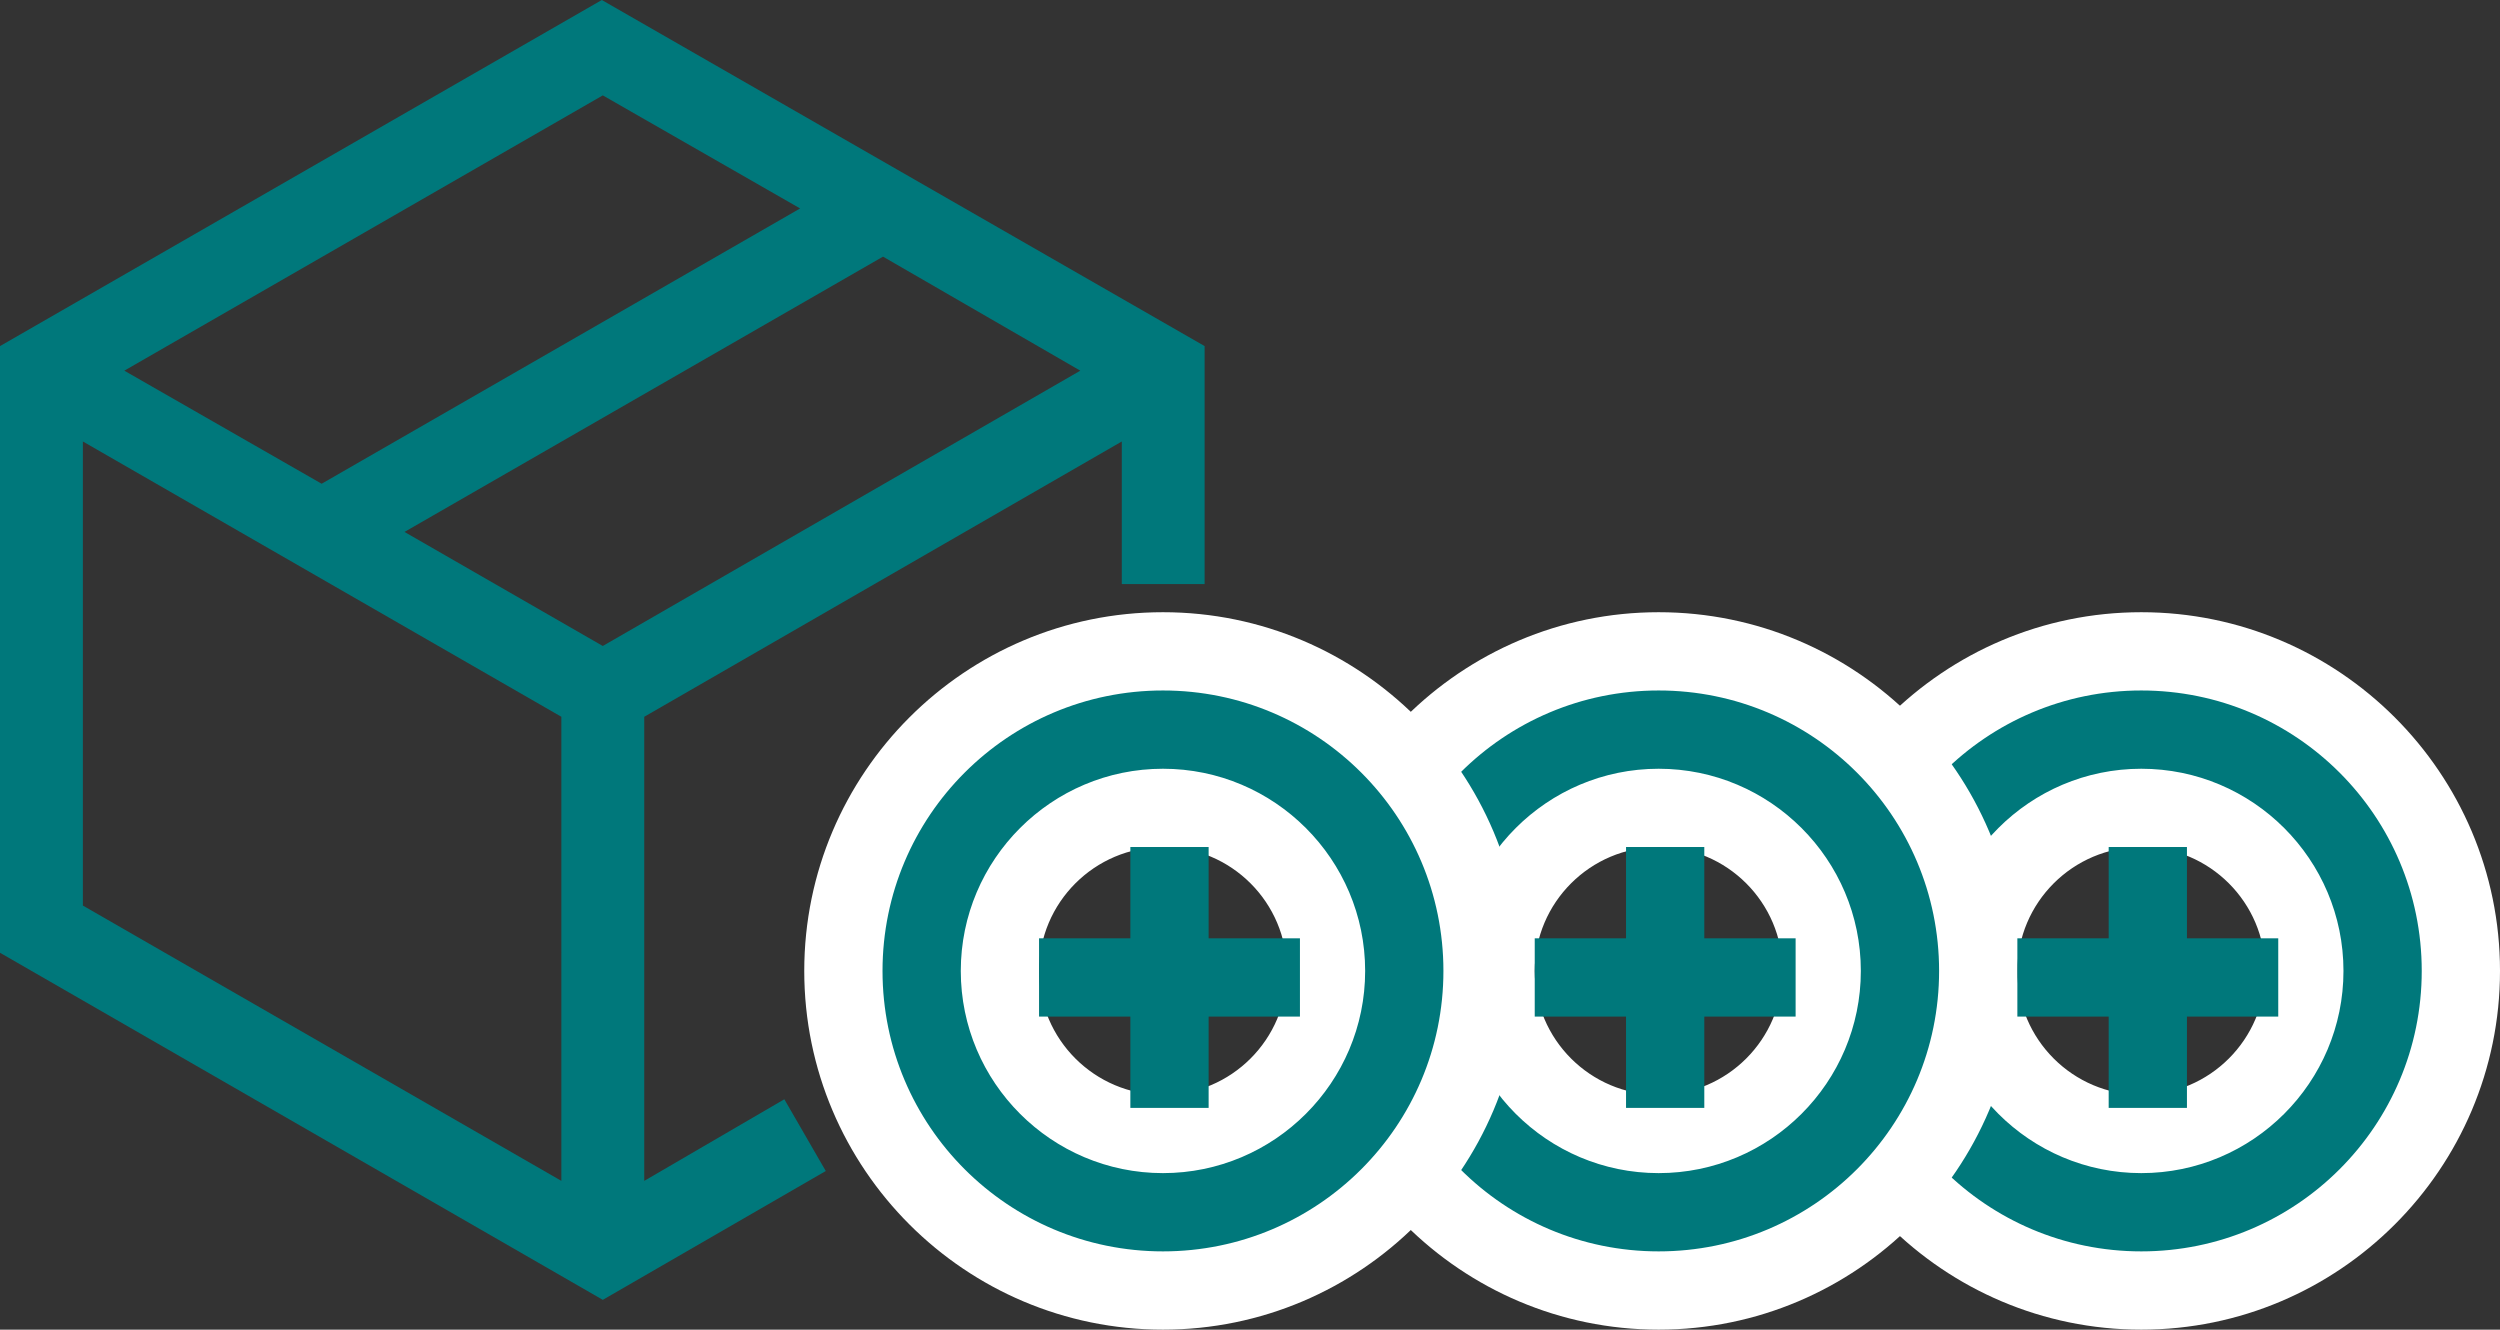
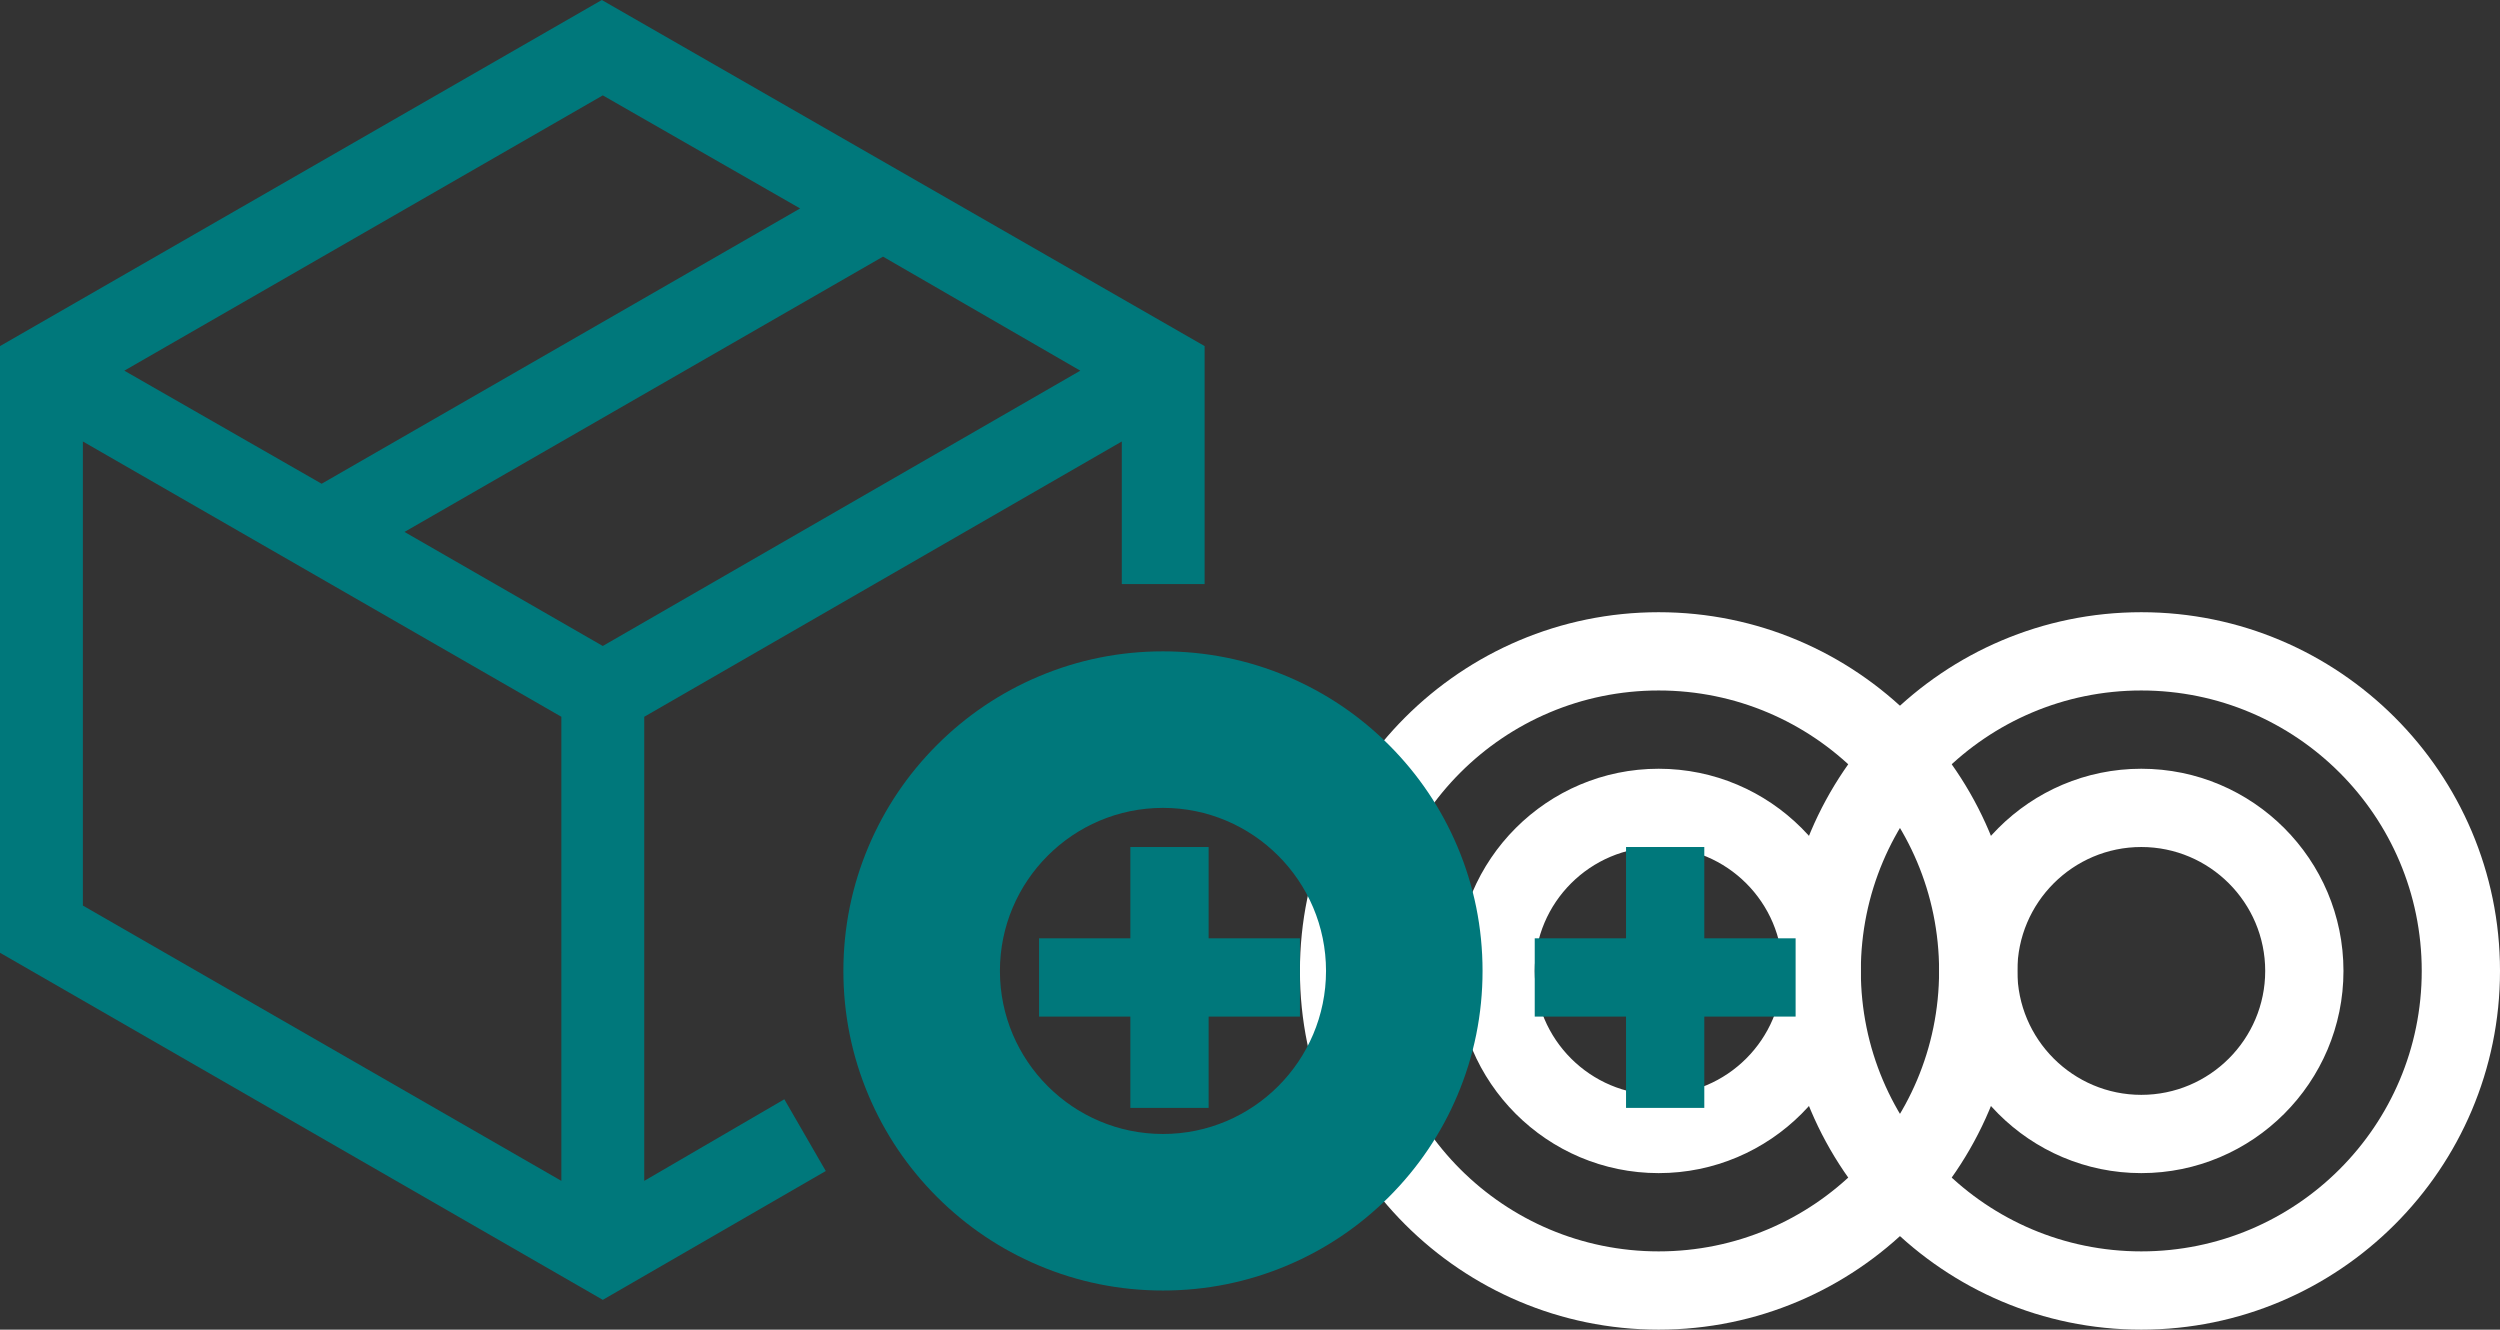
<svg xmlns="http://www.w3.org/2000/svg" width="191.656" height="101.934" viewBox="0 0 191.656 101.934">
  <rect x="0" y="0" width="191.656" height="101.934" fill="#333333" stroke="none" />
  <g id="SYMBOL-vyhody" transform="translate(-1142.344 -9951.066)">
    <path id="Path_195" data-name="Path 195" d="M9.53,28.417l15.127,8.668L61.339,15.98,46.212,7.312ZM31.01,40.779l15.2,8.744L82.819,28.417,67.693,19.674,31.01,40.779ZM49.389,54.95V90.529l10.74-6.256,3.177,5.5L46.212,99.649,0,73.041V26.533L46.137,0,92.349,26.533V44.774H86V33.845L49.389,54.95Zm-6.353,0L6.353,33.845V69.423L43.036,90.529Z" transform="translate(1142.344 9951.066)" fill="#00787b" />
    <g id="Path_224" data-name="Path 224" transform="translate(1285 10004)" fill="#00787b">
-       <path d="M 21.5 46 C 18.194 46 14.985 45.352 11.963 44.073 C 9.045 42.839 6.425 41.073 4.176 38.824 C 1.927 36.575 0.161 33.955 -1.073 31.037 C -2.352 28.015 -3 24.806 -3 21.5 C -3 18.194 -2.352 14.985 -1.073 11.963 C 0.161 9.045 1.927 6.425 4.176 4.176 C 6.425 1.927 9.045 0.161 11.963 -1.073 C 14.985 -2.352 18.194 -3 21.5 -3 C 24.806 -3 28.015 -2.352 31.037 -1.073 C 33.955 0.161 36.575 1.927 38.824 4.176 C 41.073 6.425 42.839 9.045 44.073 11.963 C 45.352 14.985 46 18.194 46 21.5 C 46 24.806 45.352 28.015 44.073 31.037 C 42.839 33.955 41.073 36.575 38.824 38.824 C 36.575 41.073 33.955 42.839 31.037 44.073 C 28.015 45.352 24.806 46 21.5 46 Z M 21.5 9 C 14.607 9 9 14.607 9 21.5 C 9 28.393 14.607 34 21.5 34 C 28.393 34 34 28.393 34 21.5 C 34 14.607 28.393 9 21.5 9 Z" stroke="none" />
      <path d="M 21.5 0 C 9.626 0 0 9.626 0 21.5 C 0 33.374 9.626 43 21.5 43 C 33.374 43 43 33.374 43 21.5 C 43 9.626 33.374 0 21.5 0 M 21.5 37 C 12.953 37 6 30.047 6 21.5 C 6 12.953 12.953 6 21.5 6 C 30.047 6 37 12.953 37 21.5 C 37 30.047 30.047 37 21.5 37 M 21.5 -6 C 36.664 -6 49 6.336 49 21.5 C 49 36.664 36.664 49 21.5 49 C 6.336 49 -6 36.664 -6 21.5 C -6 6.336 6.336 -6 21.5 -6 Z M 21.5 31 C 26.738 31 31 26.738 31 21.5 C 31 16.262 26.738 12 21.5 12 C 16.262 12 12 16.262 12 21.5 C 12 26.738 16.262 31 21.5 31 Z" stroke="none" fill="#fff" />
    </g>
    <g id="Path_224-2" data-name="Path 224" transform="translate(1248 10004)" fill="#00787b">
-       <path d="M 21.5 46 C 18.194 46 14.985 45.352 11.963 44.073 C 9.045 42.839 6.425 41.073 4.176 38.824 C 1.927 36.575 0.161 33.955 -1.073 31.037 C -2.352 28.015 -3 24.806 -3 21.5 C -3 18.194 -2.352 14.985 -1.073 11.963 C 0.161 9.045 1.927 6.425 4.176 4.176 C 6.425 1.927 9.045 0.161 11.963 -1.073 C 14.985 -2.352 18.194 -3 21.5 -3 C 24.806 -3 28.015 -2.352 31.037 -1.073 C 33.955 0.161 36.575 1.927 38.824 4.176 C 41.073 6.425 42.839 9.045 44.073 11.963 C 45.352 14.985 46 18.194 46 21.5 C 46 24.806 45.352 28.015 44.073 31.037 C 42.839 33.955 41.073 36.575 38.824 38.824 C 36.575 41.073 33.955 42.839 31.037 44.073 C 28.015 45.352 24.806 46 21.5 46 Z M 21.5 9 C 14.607 9 9 14.607 9 21.5 C 9 28.393 14.607 34 21.5 34 C 28.393 34 34 28.393 34 21.5 C 34 14.607 28.393 9 21.5 9 Z" stroke="none" />
      <path d="M 21.5 0 C 9.626 0 0 9.626 0 21.5 C 0 33.374 9.626 43 21.5 43 C 33.374 43 43 33.374 43 21.5 C 43 9.626 33.374 0 21.5 0 M 21.5 37 C 12.953 37 6 30.047 6 21.5 C 6 12.953 12.953 6 21.5 6 C 30.047 6 37 12.953 37 21.5 C 37 30.047 30.047 37 21.5 37 M 21.5 -6 C 36.664 -6 49 6.336 49 21.5 C 49 36.664 36.664 49 21.5 49 C 6.336 49 -6 36.664 -6 21.5 C -6 6.336 6.336 -6 21.5 -6 Z M 21.5 31 C 26.738 31 31 26.738 31 21.5 C 31 16.262 26.738 12 21.5 12 C 16.262 12 12 16.262 12 21.5 C 12 26.738 16.262 31 21.5 31 Z" stroke="none" fill="#fff" />
    </g>
-     <path id="Union_26" data-name="Union 26" d="M2579-18v-7h6v7Zm6-7v-6h7v6Zm-6,0V-38h6v13Zm-7,0v-6h7v6Z" transform="translate(-1275 10054)" fill="#00787b" />
    <path id="Union_25" data-name="Union 25" d="M2579-18v-7h6v7Zm6-7v-6h7v6Zm-6,0V-38h6v13Zm-7,0v-6h7v6Z" transform="translate(-1312 10054)" fill="#00787b" />
    <g id="Path_224-3" data-name="Path 224" transform="translate(1210 10004)" fill="#00787b">
      <path d="M 21.5 46 C 18.194 46 14.985 45.352 11.963 44.073 C 9.045 42.839 6.425 41.073 4.176 38.824 C 1.927 36.575 0.161 33.955 -1.073 31.037 C -2.352 28.015 -3 24.806 -3 21.5 C -3 18.194 -2.352 14.985 -1.073 11.963 C 0.161 9.045 1.927 6.425 4.176 4.176 C 6.425 1.927 9.045 0.161 11.963 -1.073 C 14.985 -2.352 18.194 -3 21.5 -3 C 24.806 -3 28.015 -2.352 31.037 -1.073 C 33.955 0.161 36.575 1.927 38.824 4.176 C 41.073 6.425 42.839 9.045 44.073 11.963 C 45.352 14.985 46 18.194 46 21.5 C 46 24.806 45.352 28.015 44.073 31.037 C 42.839 33.955 41.073 36.575 38.824 38.824 C 36.575 41.073 33.955 42.839 31.037 44.073 C 28.015 45.352 24.806 46 21.5 46 Z M 21.5 9 C 14.607 9 9 14.607 9 21.5 C 9 28.393 14.607 34 21.5 34 C 28.393 34 34 28.393 34 21.5 C 34 14.607 28.393 9 21.5 9 Z" stroke="none" />
-       <path d="M 21.5 0 C 9.626 0 0 9.626 0 21.5 C 0 33.374 9.626 43 21.5 43 C 33.374 43 43 33.374 43 21.5 C 43 9.626 33.374 0 21.5 0 M 21.5 37 C 12.953 37 6 30.047 6 21.5 C 6 12.953 12.953 6 21.5 6 C 30.047 6 37 12.953 37 21.5 C 37 30.047 30.047 37 21.5 37 M 21.5 -6 C 36.664 -6 49 6.336 49 21.5 C 49 36.664 36.664 49 21.5 49 C 6.336 49 -6 36.664 -6 21.5 C -6 6.336 6.336 -6 21.5 -6 Z M 21.5 31 C 26.738 31 31 26.738 31 21.5 C 31 16.262 26.738 12 21.5 12 C 16.262 12 12 16.262 12 21.5 C 12 26.738 16.262 31 21.5 31 Z" stroke="none" fill="#fff" />
    </g>
    <path id="Union_24" data-name="Union 24" d="M2579-18v-7h6v7Zm6-7v-6h7v6Zm-6,0V-38h6v13Zm-7,0v-6h7v6Z" transform="translate(-1350 10054)" fill="#00787b" />
  </g>
</svg>